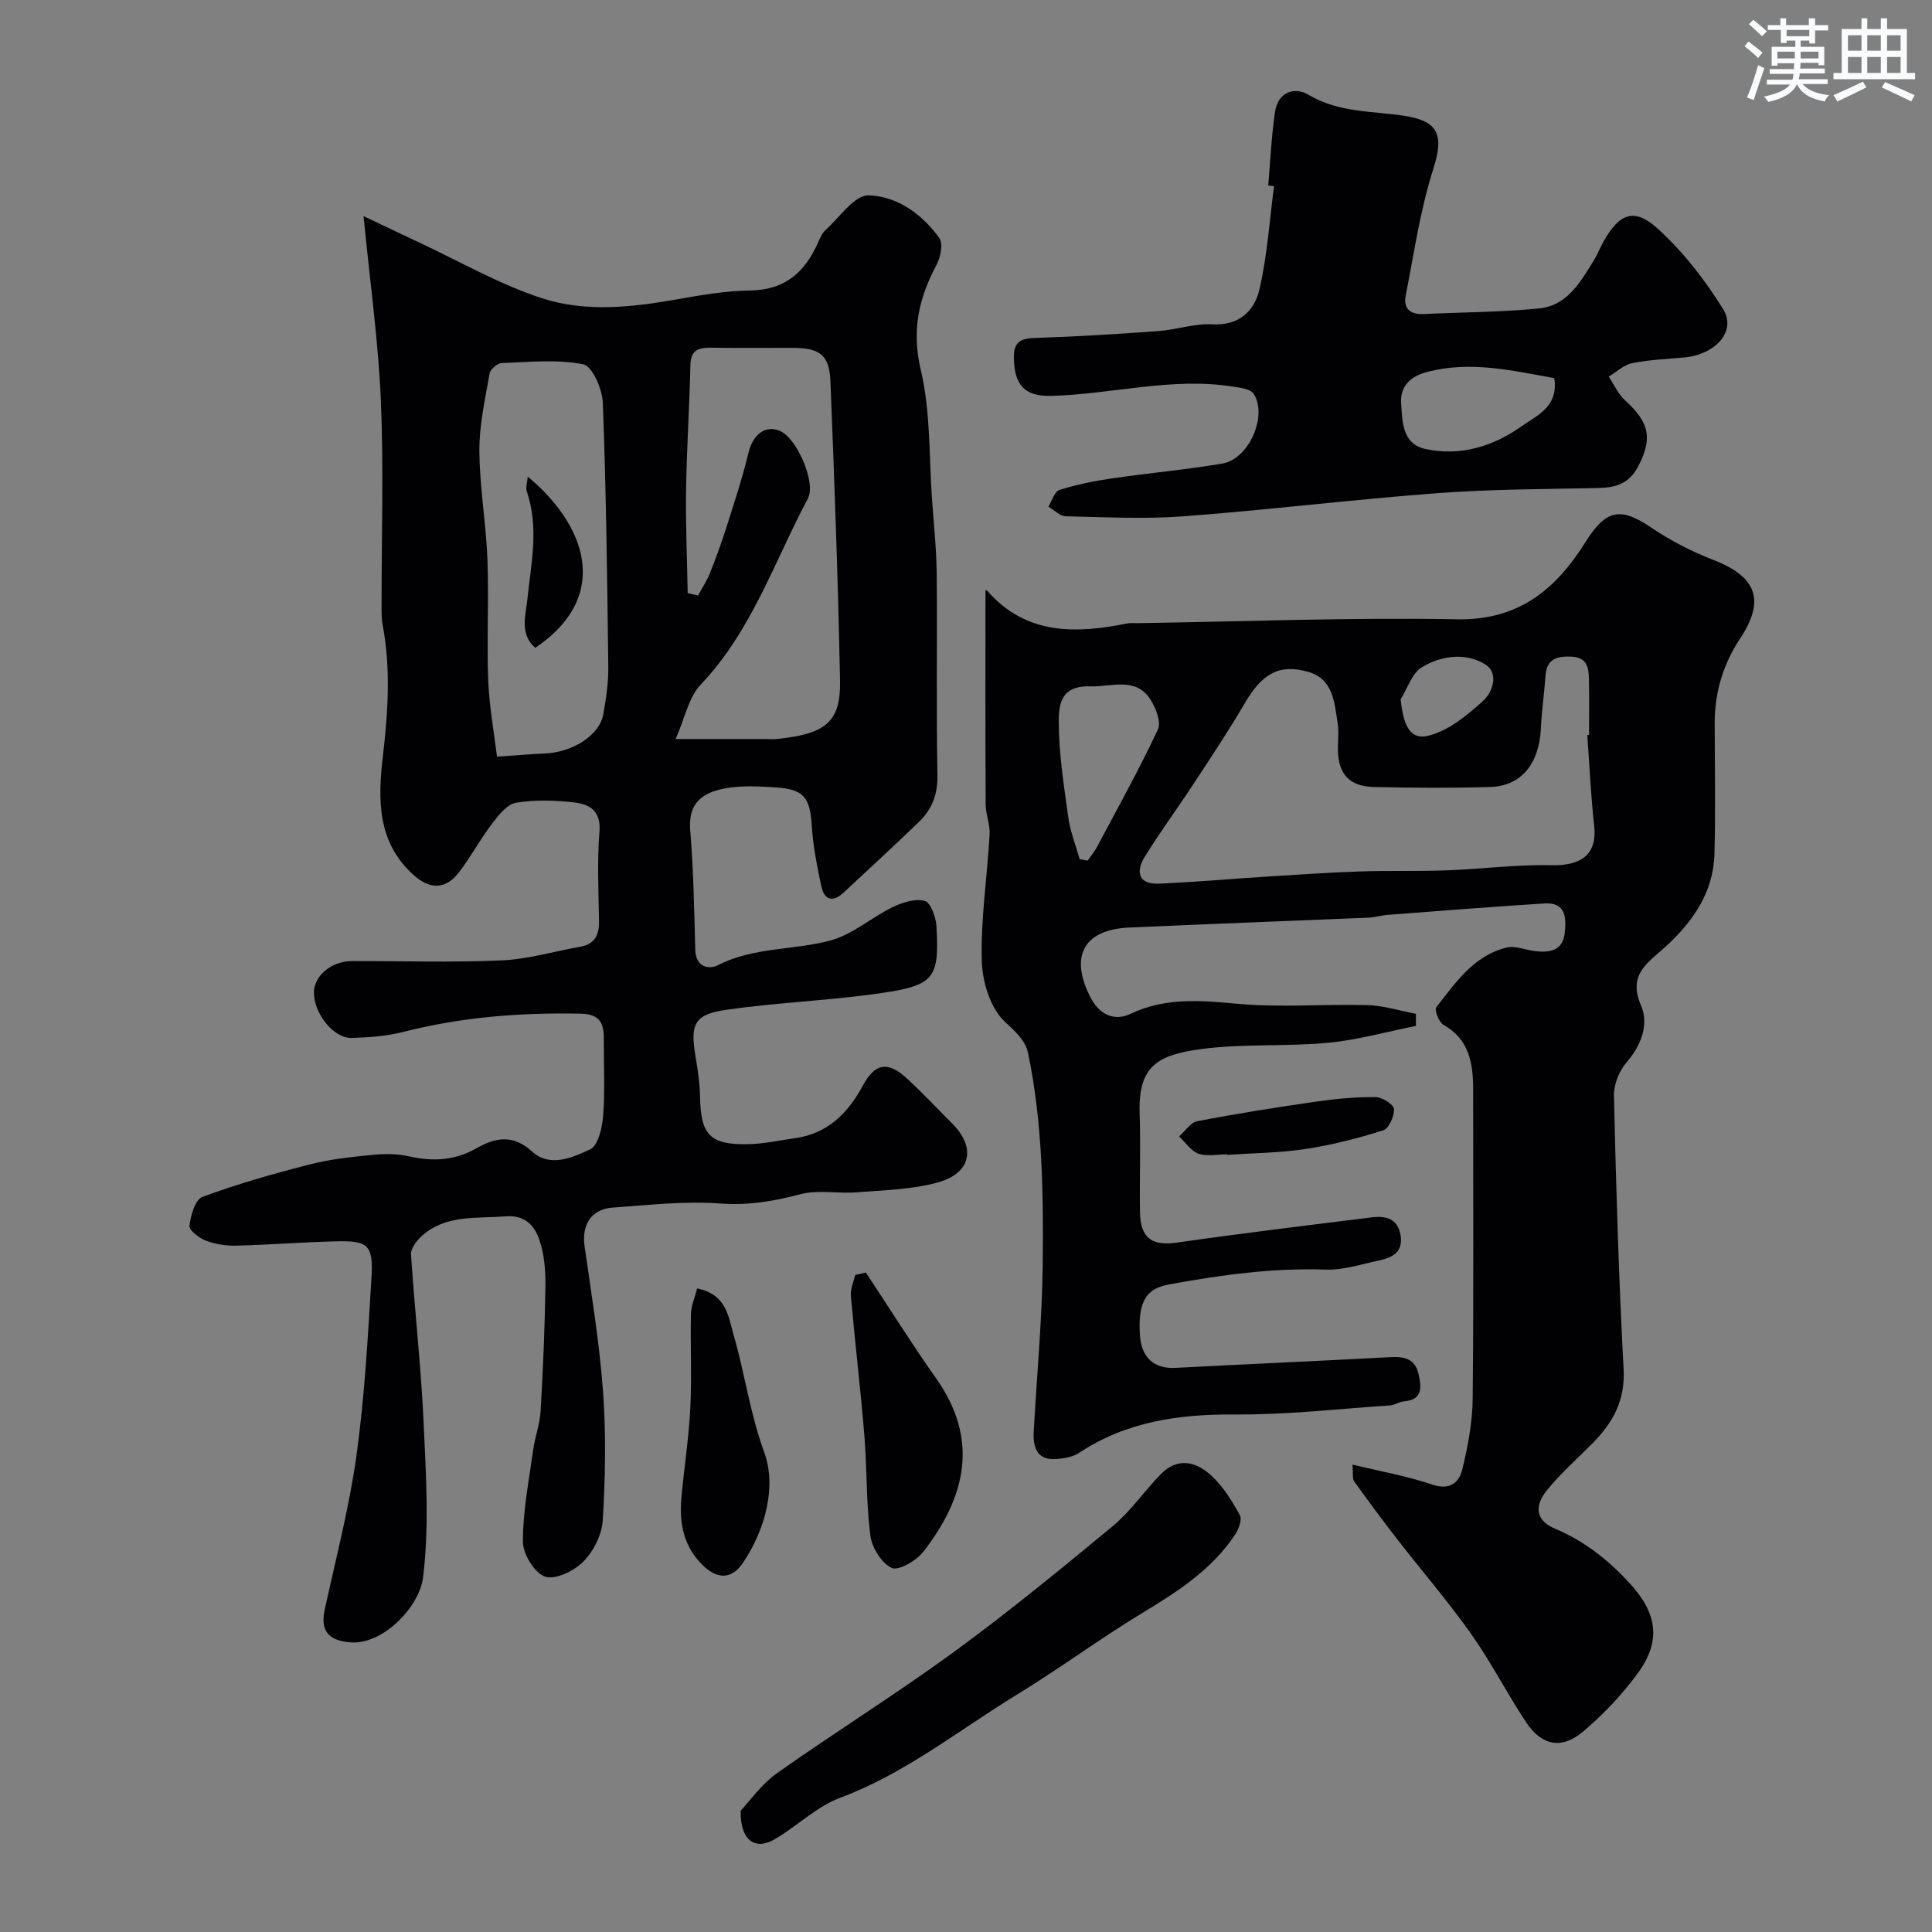
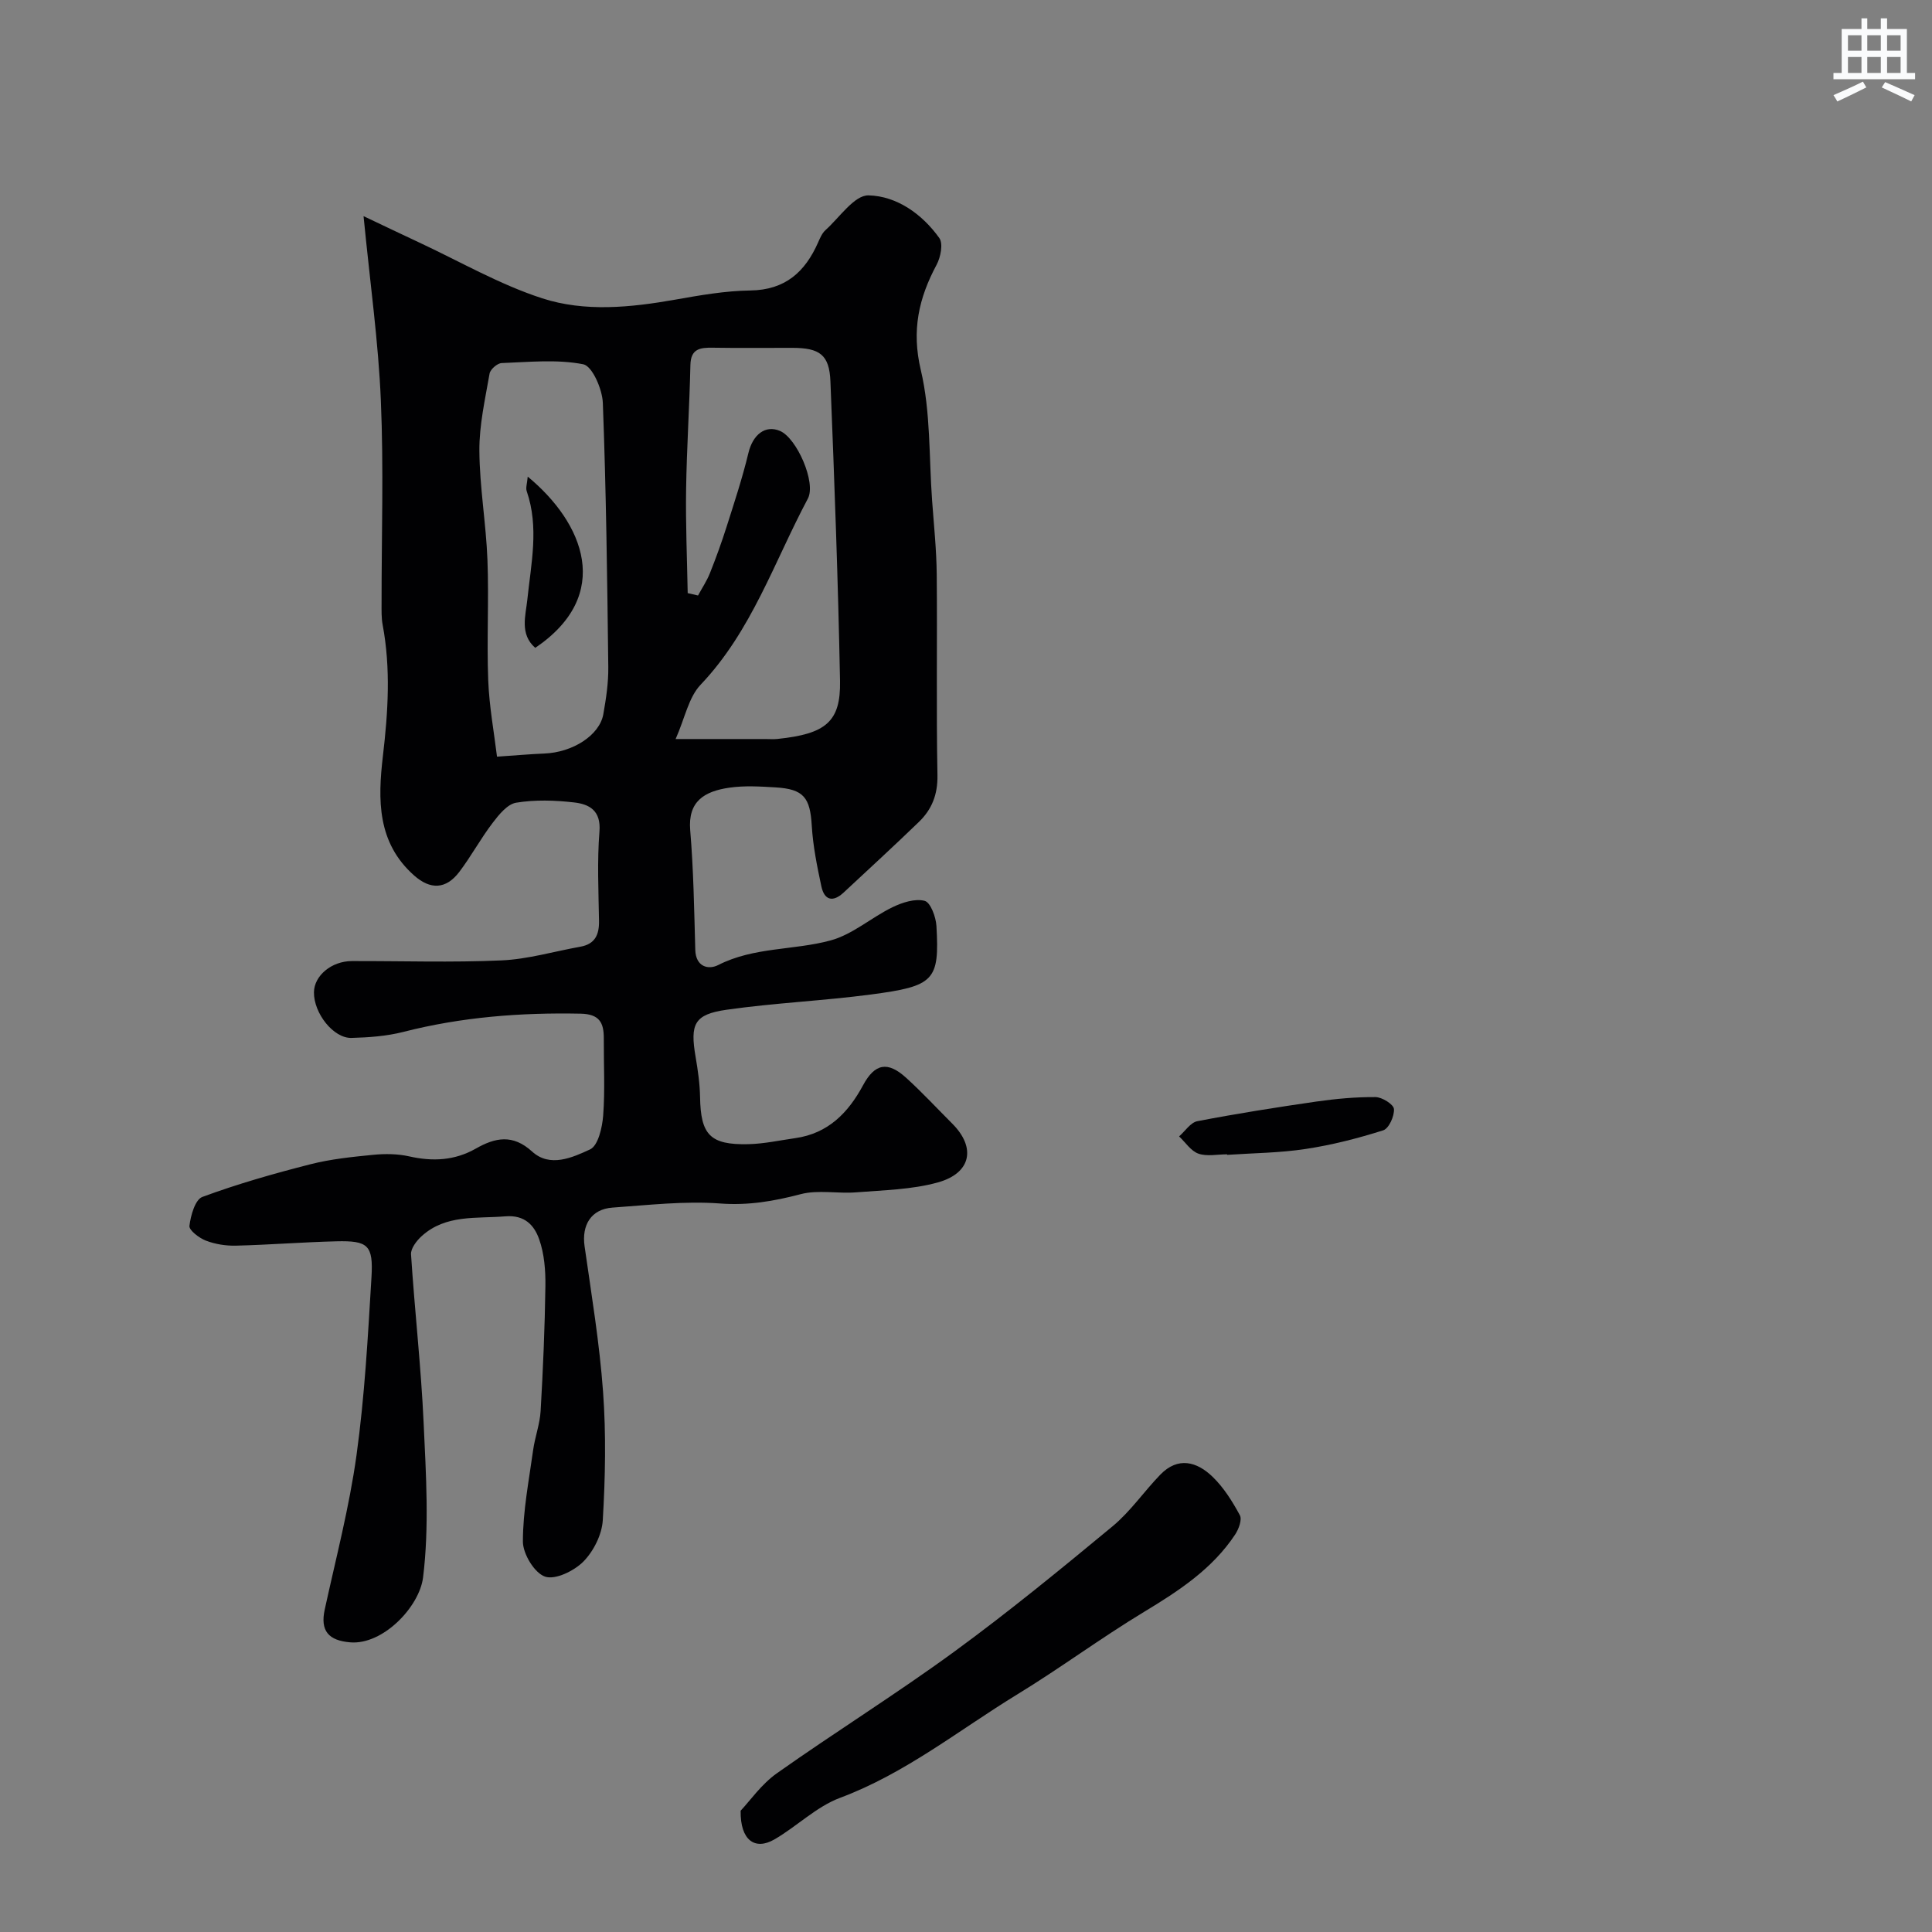
<svg xmlns="http://www.w3.org/2000/svg" enable-background="new 0 0 400 400" viewBox="0 0 400 400">
  <rect x="0" y="0" width="400" height="400" fill="#808080" stroke="none" />
  <g fill="#010103">
    <path d="m75.27 44.75c4.33 2.05 7.85 3.75 11.4 5.4 8.5 3.96 16.73 8.74 25.58 11.61s18.31 1.91 27.54.28c5.14-.91 10.36-1.83 15.56-1.9 7.23-.1 11.34-3.84 14.04-9.97.39-.89.81-1.88 1.5-2.51 2.92-2.62 6-7.28 8.93-7.21 5.83.13 11.11 3.86 14.66 8.84.82 1.16.27 3.96-.56 5.51-3.71 6.93-5.22 13.61-3.28 21.8 2.06 8.7 1.68 17.99 2.34 27.02.37 5.1.91 10.2.96 15.3.13 13.86-.11 27.73.15 41.59.07 3.99-1.16 7.07-3.84 9.66-5.12 4.95-10.37 9.76-15.57 14.61-2.23 2.08-4.01 1.64-4.63-1.29-.88-4.13-1.73-8.31-1.98-12.51-.34-5.84-1.65-7.61-7.51-7.96-3.15-.19-6.38-.39-9.48.05-5.3.75-8.68 2.86-8.18 8.83.69 8.22.82 16.5 1.05 24.75.1 3.57 2.75 4.17 4.75 3.15 7.4-3.77 15.66-3.02 23.28-5.1 4.54-1.23 8.42-4.74 12.78-6.86 2.03-.99 4.69-1.85 6.68-1.33 1.22.32 2.33 3.34 2.44 5.21.65 11.32-.45 12.45-13.56 14.18-9.91 1.31-19.94 1.74-29.84 3.15-6.76.96-7.64 2.94-6.46 9.79.47 2.74.87 5.52.92 8.29.13 7.82 2.06 9.93 9.97 9.76 3.25-.07 6.5-.79 9.74-1.25 6.77-.96 10.94-5.21 14.03-10.94 2.44-4.53 5.09-5.04 8.92-1.56 3.33 3.02 6.39 6.33 9.57 9.51 4.92 4.92 3.94 10.22-2.97 12.15-5.41 1.51-11.25 1.6-16.92 2.06-3.83.31-7.89-.57-11.51.38-5.54 1.45-10.82 2.37-16.68 1.93-7.36-.55-14.85.33-22.27.85-4.42.31-6.42 3.6-5.79 8 1.43 10.04 3.1 20.07 3.83 30.17.64 8.81.46 17.72-.06 26.54-.17 2.98-1.9 6.42-4.01 8.57-1.92 1.94-5.83 3.85-7.95 3.12-2.19-.75-4.58-4.71-4.58-7.26 0-6.32 1.25-12.64 2.12-18.94.38-2.72 1.39-5.37 1.55-8.09.5-8.61.87-17.24.99-25.86.04-3.24-.22-6.67-1.29-9.69-1-2.85-2.95-5.09-7.02-4.75-6.04.5-12.31-.43-17.3 4.09-1.05.95-2.29 2.56-2.21 3.78.75 11.65 2.08 23.27 2.61 34.93.49 10.66 1.18 21.47-.12 31.97-.76 6.08-8.31 13.99-15.07 13.43-4.51-.37-6.25-2.38-5.29-6.79 2.32-10.63 5.09-21.2 6.58-31.95 1.69-12.2 2.36-24.55 3.1-36.86.4-6.66-.73-7.59-7.27-7.43-6.94.17-13.86.73-20.8.9-2.07.05-4.29-.3-6.21-1.04-1.4-.54-3.52-2.16-3.41-3.06.26-2.14 1.18-5.44 2.68-5.99 7.28-2.69 14.79-4.83 22.32-6.75 4.25-1.09 8.69-1.54 13.07-1.97 2.44-.24 5.03-.21 7.41.32 4.86 1.1 9.43.89 13.82-1.61 3.99-2.27 7.63-3.05 11.65.62 3.7 3.37 8.36 1.23 12-.45 1.66-.77 2.52-4.52 2.71-7 .4-5.3.1-10.65.13-15.99.01-3.25-.9-5.03-4.81-5.11-12.41-.25-24.64.69-36.71 3.78-3.45.88-7.12 1.14-10.7 1.24-3.75.11-7.84-5.11-7.79-9.45.04-3.44 3.64-6.45 7.84-6.46 10.33-.03 20.67.32 30.98-.14 5.47-.24 10.88-1.86 16.32-2.83 3.04-.54 3.93-2.47 3.88-5.35-.1-6.16-.4-12.36.09-18.48.36-4.39-2.12-5.7-5.3-6.05-3.95-.45-8.06-.58-11.95.06-1.82.3-3.58 2.49-4.88 4.2-2.47 3.24-4.42 6.87-6.88 10.12-2.78 3.66-6.02 3.71-9.36.75-7.68-6.8-7.52-15.72-6.47-24.68 1.07-9.11 1.66-18.15-.05-27.23-.27-1.45-.22-2.97-.22-4.47-.01-14 .45-28.01-.15-41.98-.5-12.07-2.21-24.12-3.58-38.15zm67.11 78.05c.71.16 1.43.33 2.14.49.83-1.54 1.82-3.01 2.46-4.62 1.26-3.16 2.42-6.36 3.45-9.6 1.61-5.06 3.28-10.12 4.52-15.28.9-3.77 3.47-5.88 6.54-4.57 3.47 1.47 7.53 10.7 5.77 14.01-6.97 13.07-11.64 27.43-22.21 38.54-2.49 2.62-3.24 6.89-5.17 11.24h18.59c.83 0 1.67.07 2.5-.02 9.99-1.04 13.11-3.54 12.95-12.02-.4-20.68-1.16-41.35-1.99-62.02-.22-5.51-2.22-6.93-7.91-6.93-5.49-.01-10.99.06-16.48-.03-2.6-.04-4.53.21-4.6 3.59-.19 8.58-.76 17.16-.89 25.75-.11 7.14.2 14.31.33 21.47zm-39.48 33.86c3.97-.27 6.88-.53 9.8-.65 5.86-.23 11.43-3.77 12.21-8.13.57-3.22 1.07-6.51 1.03-9.77-.22-18.24-.44-36.48-1.13-54.71-.11-2.83-2.19-7.61-4.05-7.98-5.45-1.07-11.25-.46-16.9-.25-.89.03-2.35 1.3-2.5 2.18-.92 5.3-2.15 10.66-2.11 15.99.05 7.52 1.38 15.02 1.67 22.55.32 8.31-.16 16.64.16 24.95.21 5.42 1.21 10.8 1.82 15.82z" />
-     <path d="m280.01 303.23c5.86 1.42 11.29 2.36 16.45 4.12 3.7 1.26 5.63-.35 6.31-3.19 1.14-4.74 2.08-9.66 2.13-14.52.22-21.33.09-42.66.1-63.99 0-5.44-.75-10.43-6.17-13.49-.93-.53-1.89-3.07-1.47-3.61 4.01-5.12 7.79-10.74 14.63-12.38 1.76-.42 3.82.51 5.76.74 3.06.36 5.8.03 6.22-3.83.34-3.16.17-6.3-4.19-6.03-10.86.68-21.71 1.54-32.55 2.37-1.3.1-2.58.52-3.88.57-16.53.7-33.07 1.3-49.6 2.05-9.43.43-12.31 5.97-8.02 14.38 1.96 3.83 5.09 5.01 8.32 3.49 7.25-3.43 14.46-2.79 22.09-2.09 8.92.82 17.98.03 26.97.28 3.36.09 6.69 1.17 10.04 1.8 0 .83.01 1.66.01 2.5-6.07 1.21-12.09 2.92-18.22 3.5-8.72.82-17.6.14-26.26 1.3-8.95 1.2-13.06 3.49-12.73 13.27.23 6.82-.04 13.66.07 20.49.09 5.43 2.53 7.04 7.6 6.31 13.44-1.92 26.93-3.56 40.41-5.23 2.85-.36 5.36.24 5.94 3.69.6 3.54-1.78 4.67-4.51 5.25-3.66.78-7.38 2.01-11.04 1.88-10.96-.38-21.65 1.11-32.36 3.06-4.63.84-6.48 3.37-6.06 10.4.29 4.79 2.91 7.11 7.42 6.88 14.85-.77 29.7-1.43 44.55-2.22 2.79-.15 4.99.37 5.69 3.38.63 2.72 1.06 5.45-3.05 5.79-.94.08-1.83.75-2.77.82-10.7.72-21.4 1.95-32.09 1.88-11.61-.08-22.49 1.43-32.36 7.96-1.28.85-3.07 1.14-4.66 1.26-3.94.31-4.88-2.29-4.71-5.52.61-11.54 1.73-23.06 1.86-34.6.16-14.68-.02-29.41-3.02-43.88-.56-2.69-2.65-4.51-4.85-6.57-2.99-2.81-4.65-8.28-4.75-12.66-.21-8.67 1.13-17.36 1.63-26.06.12-2.07-.81-4.19-.82-6.28-.08-14.7-.04-29.4-.04-44.21-.28.04.21-.16.32-.03 8.04 9.25 18.31 8.97 29.02 6.82.64-.13 1.33-.05 2-.06 22.1-.33 44.2-1.21 66.29-.8 12.82.24 20.51-6.27 26.6-15.99 4.21-6.72 7.18-7.37 13.67-2.96 3.98 2.7 8.39 4.94 12.88 6.69 8.86 3.45 10.72 8.3 5.47 16.23-3.54 5.35-5.28 11.16-5.27 17.54.01 9.02.19 18.05-.05 27.06-.22 7.99-4.49 14.07-10.18 19.26-3.56 3.25-7.83 5.67-5.03 12.11 1.68 3.87.1 8.23-3.01 11.82-1.53 1.77-2.65 4.59-2.59 6.91.44 18.87.99 37.75 2 56.6.35 6.45-2.21 11.05-6.39 15.28-3.16 3.2-6.57 6.2-9.4 9.66-2.43 2.96-2.9 6.19 1.62 8.08 6 2.52 10.93 6.41 15.35 11.2 5.75 6.23 6.74 11.96 1.68 18.82-3.25 4.41-7.13 8.52-11.34 12.04-4.44 3.72-8.56 2.8-11.78-2.1-3.93-5.96-7.2-12.37-11.32-18.2-4.72-6.67-10.08-12.88-15.1-19.35-3.11-4-6.13-8.07-9.09-12.19-.42-.55-.2-1.55-.37-3.5zm48.62-151.04c.12-.01.24-.02.36-.03 0-3.83.06-7.67-.02-11.49-.05-2.37-.3-4.57-3.62-4.72-3.06-.14-5.13.47-5.37 3.99-.25 3.59-.79 7.17-.95 10.77-.34 7.42-4.04 12.05-10.57 12.23-7.99.23-16 .19-23.99 0-5.12-.12-7.4-2.7-7.47-7.7-.03-1.83.23-3.7-.05-5.49-.67-4.28-.9-9.15-6.07-10.64-6.07-1.75-9.63.42-13.16 6.48-3.35 5.73-7.04 11.27-10.69 16.83-3.3 5.04-6.9 9.89-10.05 15.02-1.86 3.01-1.31 5.69 2.93 5.51 7.75-.33 15.48-1.03 23.22-1.52 6.21-.39 12.42-.81 18.64-1.01 5.9-.2 11.8 0 17.7-.22 7.28-.27 14.56-1.24 21.83-1.07 6.27.14 9.41-2.41 8.76-8.17-.7-6.23-.97-12.51-1.43-18.77zm-105.1 25.68c.55.11 1.1.21 1.65.32.66-.96 1.43-1.87 1.97-2.89 4.28-8.05 8.71-16.02 12.58-24.26.72-1.53-.43-4.46-1.54-6.21-3.04-4.77-8.09-2.6-12.3-2.73-5.14-.16-6.69 2.2-6.69 7.05-.01 6.66 1.05 13.34 1.96 19.97.4 2.97 1.55 5.84 2.37 8.75zm66.45-33.08c.5 4.42 1.49 8.53 5.65 7.55 4.17-.98 8.08-4.19 11.4-7.2 1.98-1.79 3.45-5.81.36-7.66-4.04-2.42-9.02-1.73-12.97.64-2.07 1.24-3 4.39-4.44 6.67z" />
-     <path d="m262.57 38.39c.45-5.08.66-10.19 1.41-15.22.6-4.01 3.9-5.35 6.96-3.53 6.13 3.64 12.91 3.34 19.46 4.28 7.45 1.07 8.62 3.96 6.34 11.09-2.71 8.46-3.97 17.4-5.7 26.17-.53 2.71.93 3.98 3.74 3.84 7.96-.39 15.95-.38 23.86-1.16 5.83-.57 8.6-5.48 11.36-9.98.77-1.25 1.29-2.65 2.02-3.93 3.27-5.75 6.3-7.03 11.16-2.64 5.27 4.76 9.8 10.62 13.57 16.68 2.84 4.56-1.54 9.43-8.1 10.02-3.6.32-7.24.48-10.76 1.19-1.72.35-3.22 1.81-4.82 2.77 1.1 1.65 1.93 3.59 3.35 4.88 5.15 4.69 5.78 7.99 2.67 13.85-1.82 3.42-4.58 4.26-8.14 4.34-11.1.23-22.23.23-33.29 1.06-17.53 1.31-34.99 3.47-52.52 4.79-8.12.61-16.32.18-24.49 0-1.21-.03-2.39-1.3-3.59-1.99.75-1.2 1.27-3.13 2.29-3.46 3.54-1.12 7.23-1.86 10.91-2.4 7.6-1.11 15.27-1.78 22.83-3.07 5.49-.94 9.41-9.87 6.46-14.45-.65-1.01-2.8-1.24-4.32-1.48-12.68-2.01-25.09 1.62-37.66 1.92-5.55.14-7.59-2.41-7.66-7.9-.04-3.51 1.61-4.01 4.62-4.1 8.44-.27 16.87-.8 25.29-1.41 3.74-.27 7.48-1.61 11.16-1.4 5.6.31 8.74-2.79 9.77-7.23 1.63-6.98 2.08-14.24 3.03-21.37-.39-.06-.8-.11-1.21-.16zm59.22 39.9c-8.77-1.59-17.39-3.62-26.29-1.29-3.47.91-5.66 2.92-5.41 6.51.26 3.77.21 8.39 4.99 9.44 7.27 1.59 14.12-.55 20.02-4.74 3.1-2.21 7.63-3.99 6.69-9.92z" />
    <path d="m153.34 374.89c1.92-2.03 4.29-5.48 7.5-7.75 12.11-8.56 24.73-16.42 36.7-25.16 11.26-8.23 22.07-17.09 32.82-25.99 3.7-3.07 6.5-7.21 9.88-10.69 3.67-3.78 7.59-2.67 10.81.45 2.31 2.23 4.11 5.11 5.65 7.96.49.9-.23 2.86-.96 3.97-4.74 7.17-11.69 11.7-18.92 16.07-8.91 5.39-17.32 11.63-26.21 17.06-12.07 7.38-23.16 16.36-36.68 21.41-4.92 1.84-8.96 5.93-13.61 8.62-3.98 2.29-7.07.23-6.98-5.95z" />
-     <path d="m179.27 263.47c4.84 7.32 9.5 14.76 14.56 21.93 9.01 12.78 6.06 24.63-2.68 35.89-1.44 1.85-5.16 4-6.55 3.33-2.12-1.02-4.09-4.24-4.41-6.74-.88-6.86-.67-13.85-1.24-20.75-.79-9.63-1.94-19.22-2.79-28.85-.12-1.4.57-2.86.89-4.3.75-.17 1.49-.34 2.22-.51z" />
-     <path d="m144.34 266.76c6.12 1.23 6.45 5.86 7.52 9.52 2.35 8.05 3.4 16.31 6.36 24.39 2.58 7.04.29 15.9-4.37 22.86-2.21 3.3-5.14 3.66-8.32.57-4.05-3.95-4.92-8.76-4.45-14.02.55-6.19 1.53-12.35 1.84-18.55.32-6.5-.01-13.02.13-19.53.05-1.69.8-3.35 1.29-5.24z" />
    <path d="m254.06 238.99c-2 0-4.16.48-5.94-.14-1.56-.55-2.68-2.33-4-3.57 1.25-1.09 2.37-2.88 3.78-3.15 8.16-1.57 16.38-2.87 24.61-4.06 4.06-.58 8.18-.96 12.27-.93 1.36.01 3.74 1.5 3.82 2.46.12 1.47-1.05 4.05-2.22 4.42-5.24 1.66-10.62 3.04-16.05 3.86-5.36.82-10.83.85-16.26 1.22 0-.03-.01-.07-.01-.11z" />
    <path d="m109.26 98.68c11.61 9.59 17.77 24.47 1.56 35.45-3.27-2.82-1.98-6.75-1.65-9.91.78-7.55 2.47-15.01-.12-22.53-.24-.7.09-1.59.21-3.01z" />
  </g>
-   <path d="m361.2 9.6.8-1c.9.7 1.9 1.4 2.9 2.3l-.9 1.1c-1-1-2-1.8-2.8-2.4zm.5 10.6c.9-2.1 1.6-4.3 2.3-6.7.4.2.8.4 1.3.6-.7 2.1-1.5 4.3-2.2 6.6zm.4-15.2.9-.9c1 .8 2 1.6 2.8 2.4l-1 1c-.9-.9-1.8-1.7-2.7-2.5zm12.5-1.2h1.2v1.4h2.7v1.1h-2.7v2.7h-1.2v-.6h-1.8v1.3h4.9v3.8h-1.2v-.5h-3.7c0 .4-.1.9-.1 1.2h5.1v1h-5.2c0 .5-.1.9-.2 1.2h6v1h-5.2c1.1 1.3 2.9 2 5.5 2.3-.4.4-.7.8-.9 1.3-2.9-.5-4.8-1.6-5.7-3.5h-.1c-.8 1.7-2.7 2.9-5.9 3.6-.2-.4-.6-.8-.9-1.1 2.8-.6 4.6-1.4 5.4-2.5h-4.8v-1h5.3c.1-.3.2-.7.2-1.2h-4.9v-1h5c0-.4 0-.8.1-1.2h-3.5v.5h-1.2v-3.9h4.9v-1.3h-1.8v.5h-1.2v-2.7h-2.7v-1h2.6v-1.4h1.2v1.4h4.7v-1.4zm-6.6 8.3h3.6c0-.4 0-.9 0-1.4h-3.6zm1.9-4.6h4.7v-1.3h-4.7zm6.6 3.2h-3.7v1.4h3.7z" fill="#fafbfc" />
  <path d="m385.3 3.8h1.3v2.2h2.8v-2.2h1.3v2.2h4.1v9.1h1.7v1.3h-16.9v-1.3h1.7v-9.1h4.1v-2.2zm.4 13.1.7 1.2c-1.8.9-3.8 1.9-6 2.9-.2-.4-.5-.8-.8-1.3 2.3-1 4.3-1.9 6.1-2.8zm-3.1-6.4h2.8v-3.2h-2.8zm0 4.6h2.8v-3.3h-2.8zm4-4.6h2.8v-3.2h-2.8zm0 4.6h2.8v-3.3h-2.8zm3.7 1.9c2.1.9 4.1 1.8 6.1 2.7l-.7 1.3c-2.2-1.1-4.2-2-6.1-2.9zm3.2-9.7h-2.8v3.2h2.8zm-2.8 7.8h2.8v-3.3h-2.8z" fill="#fafbfc" />
</svg>